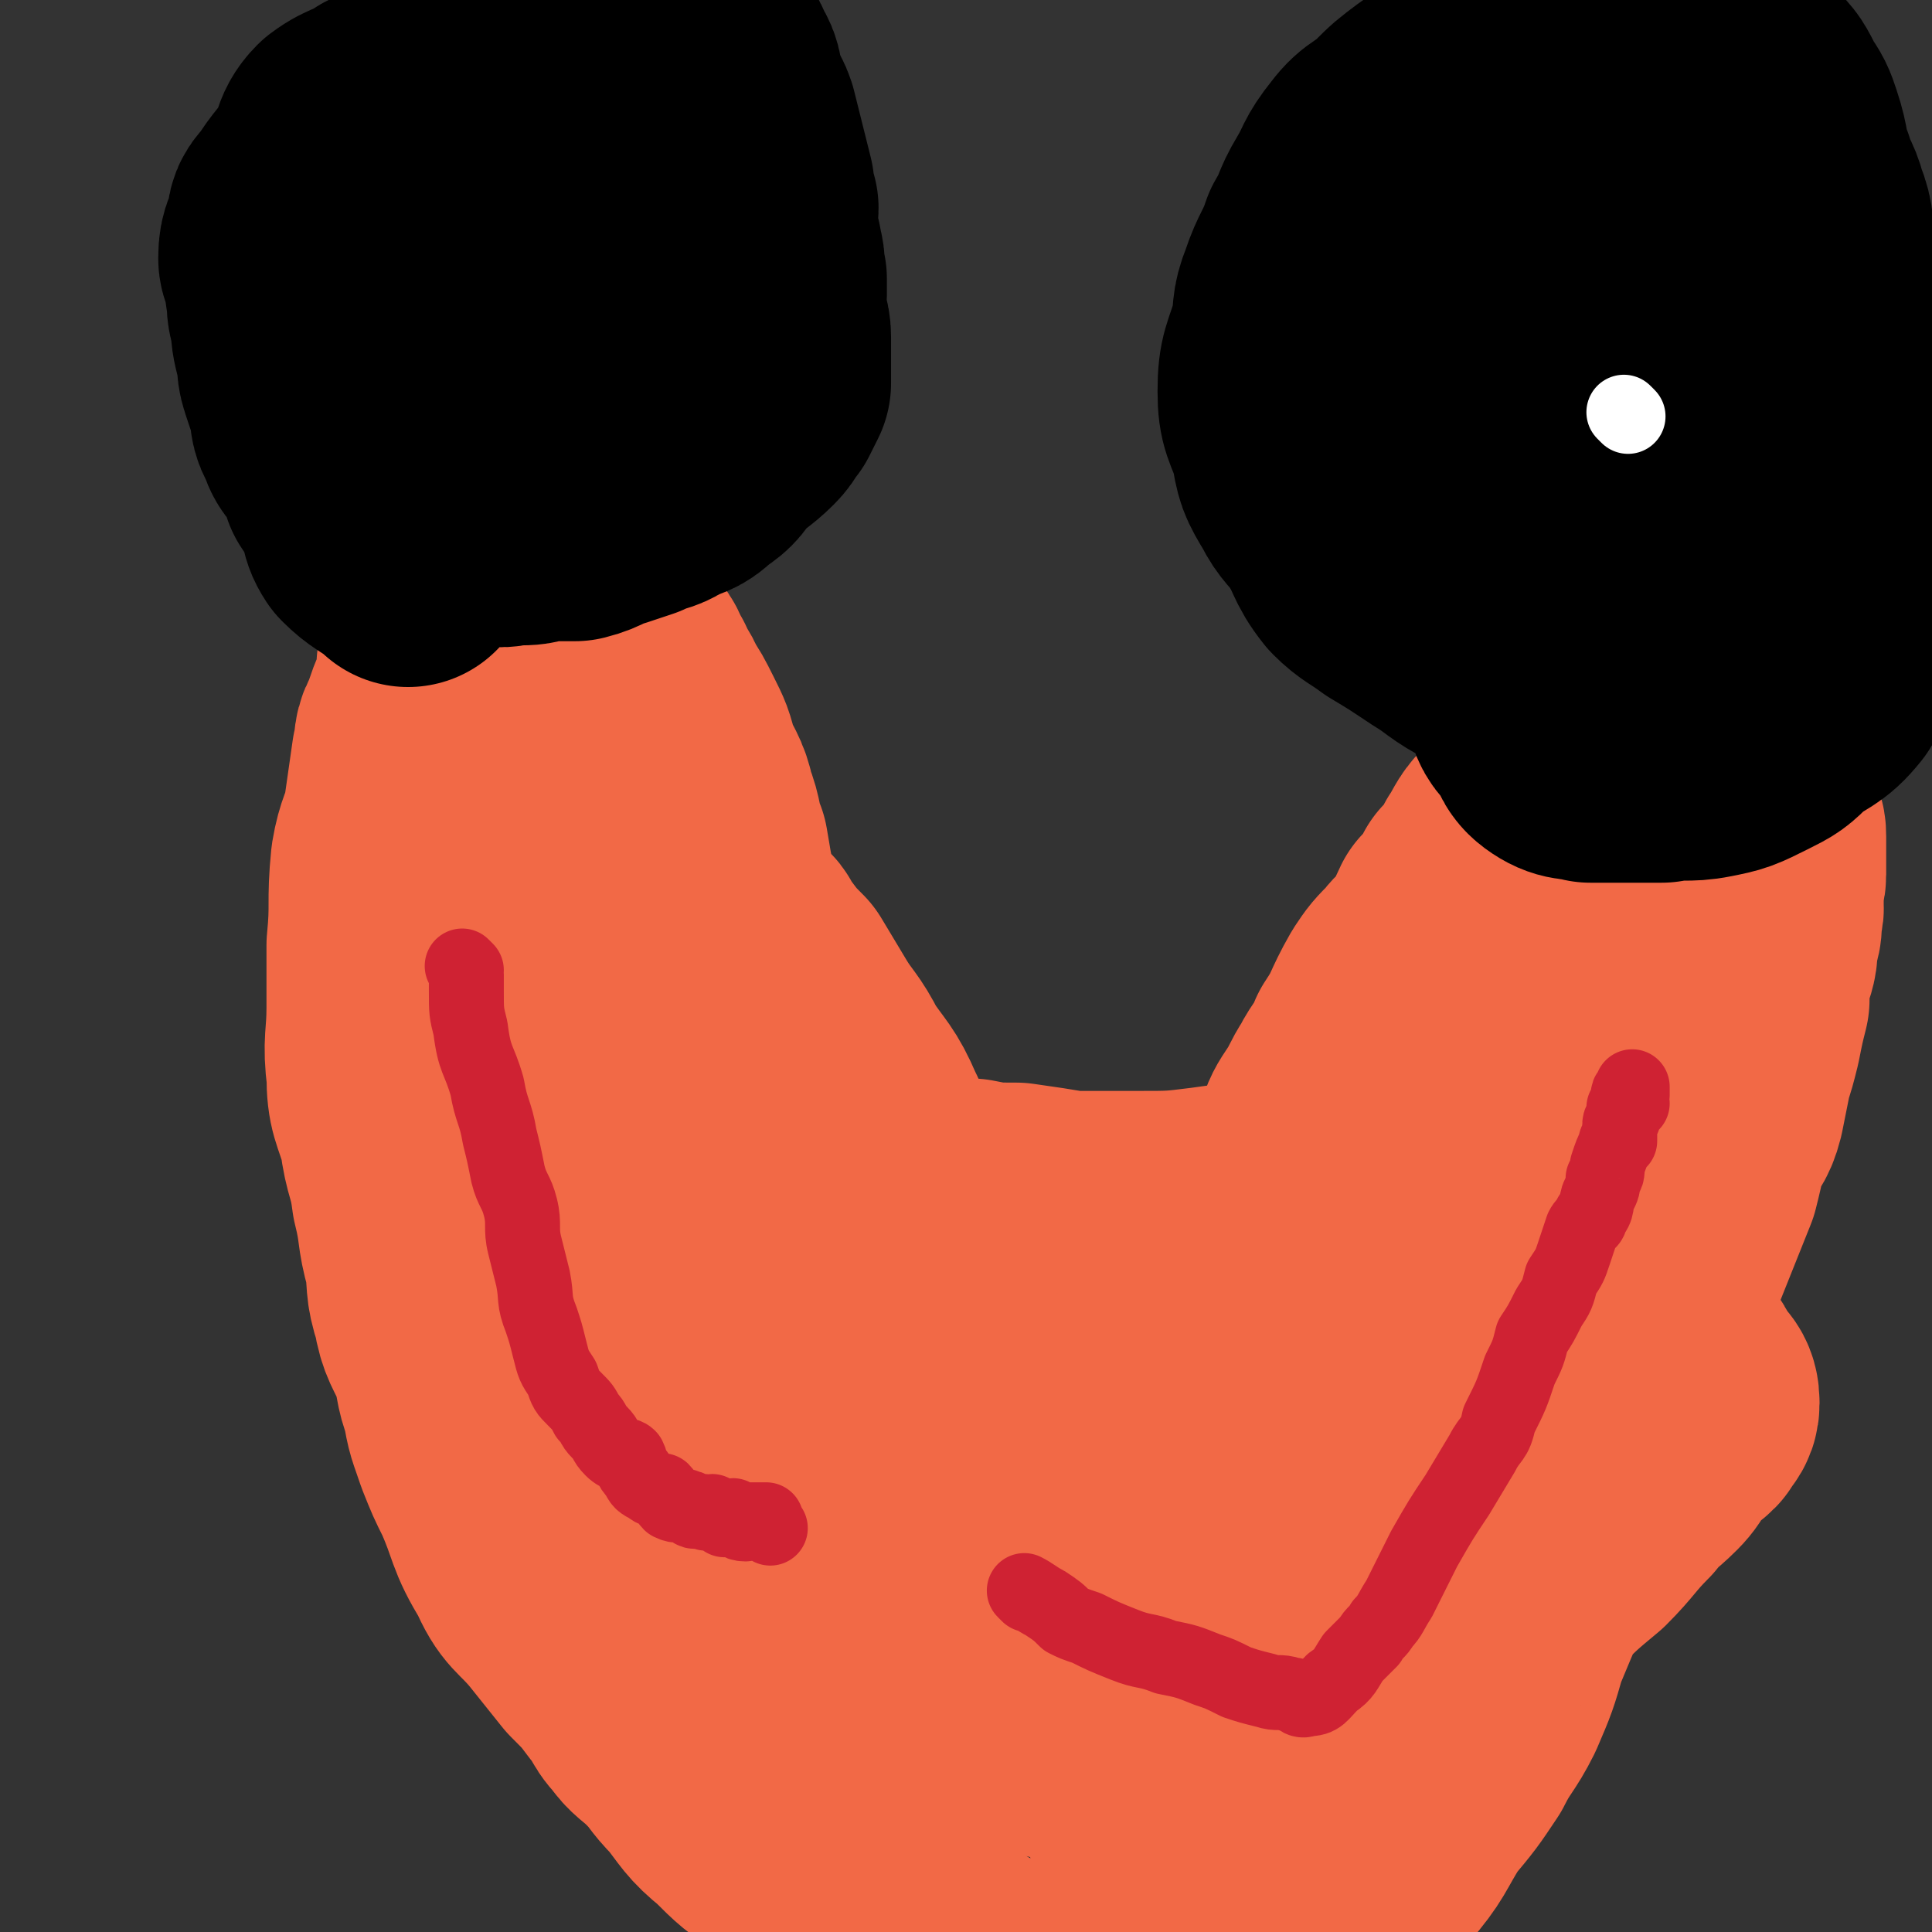
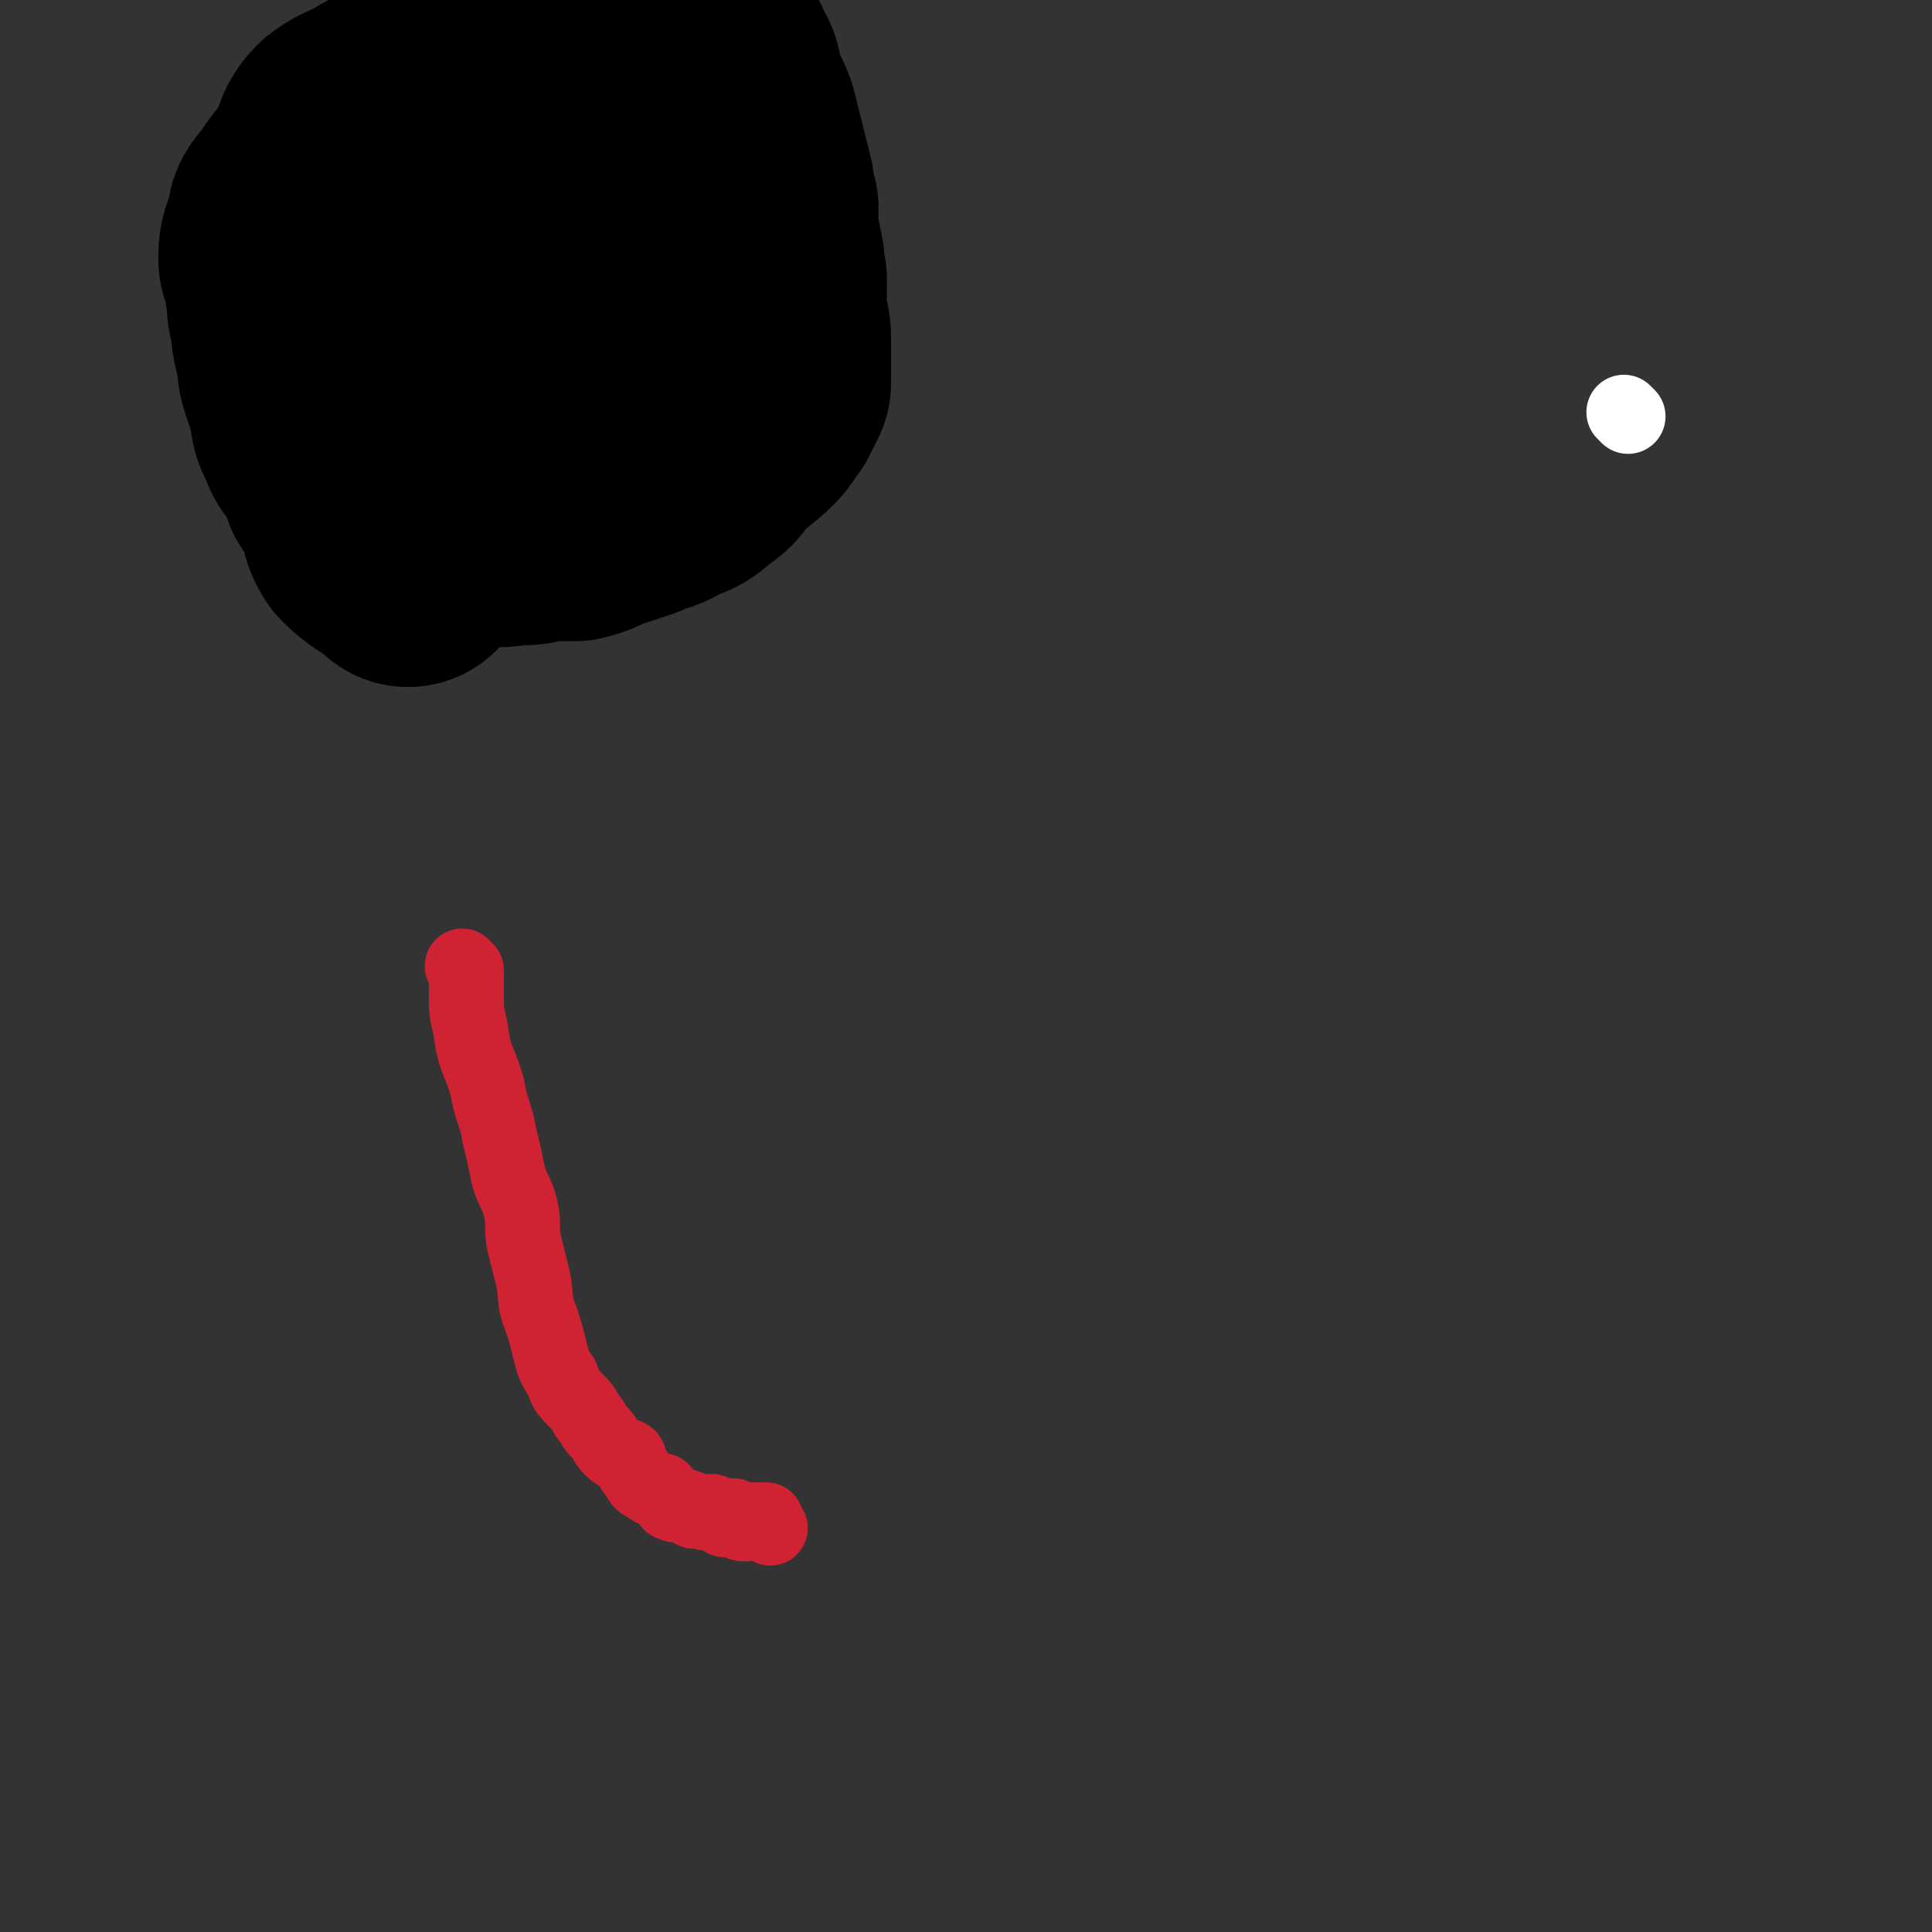
<svg xmlns="http://www.w3.org/2000/svg" viewBox="0 0 464 464" version="1.1">
  <rect x="0" y="0" width="464" height="464" fill="#333333" stroke="none" />
  <g fill="none" stroke="#F26946" stroke-width="60" stroke-linecap="round" stroke-linejoin="round">
-     <path d="M107,161c0,0 -1,-1 -1,-1 0,0 1,1 1,2 -2,6 -3,6 -5,13 -2,3 -1,3 -2,7 -1,7 -1,7 -2,14 -1,5 -2,5 -3,11 -1,10 0,10 -1,20 0,7 0,7 0,15 0,8 -1,8 0,16 0,7 1,7 3,14 1,8 2,7 3,15 2,8 1,8 3,15 1,6 0,6 2,12 1,6 2,6 4,11 2,6 1,6 3,11 1,6 1,5 3,11 2,5 2,5 4,9 4,9 3,10 8,18 3,7 4,6 9,12 4,5 4,5 8,10 4,4 4,4 7,8 3,3 2,4 5,7 2,3 3,3 6,6 4,4 3,4 7,8 4,5 4,6 9,10 5,5 5,5 11,9 5,5 4,5 9,9 4,3 3,3 7,5 5,4 5,4 11,7 8,4 8,4 16,7 5,3 5,3 11,5 4,2 4,2 8,4 4,1 5,2 9,2 6,0 6,0 12,-1 7,-1 7,-1 13,-3 6,-3 6,-3 11,-5 5,-2 5,-1 9,-4 5,-3 5,-4 9,-8 4,-4 4,-5 8,-8 4,-4 5,-3 8,-7 6,-7 5,-7 10,-15 5,-6 5,-6 9,-12 3,-6 4,-6 7,-12 3,-7 3,-7 5,-14 5,-12 5,-12 10,-23 3,-7 2,-7 5,-14 3,-8 4,-7 7,-15 3,-8 2,-8 6,-16 2,-6 3,-6 6,-12 2,-5 2,-6 4,-11 2,-5 2,-5 4,-10 2,-5 2,-5 4,-10 1,-4 1,-4 2,-9 2,-4 3,-4 4,-8 1,-5 1,-5 2,-10 1,-3 1,-3 2,-7 1,-5 1,-5 2,-9 0,-4 0,-4 1,-8 1,-3 1,-3 1,-7 1,-2 1,-2 1,-5 1,-3 0,-3 0,-6 0,-2 1,-2 1,-4 0,-2 0,-2 0,-4 0,-1 0,-1 0,-3 0,-1 0,-1 0,-2 0,-1 0,-2 -1,-2 -1,-1 -2,-1 -3,-1 -1,-1 -1,-1 -2,-1 -1,-1 -1,-1 -3,-1 -1,-1 -1,0 -2,0 -2,-1 -2,-2 -3,-2 -1,0 -1,1 -2,1 -1,0 -1,0 -3,0 -1,0 -1,0 -2,0 -2,0 -2,0 -4,0 -1,0 -1,0 -3,0 -3,0 -3,0 -6,0 -4,0 -4,0 -8,0 -3,0 -3,-1 -6,0 -3,0 -3,1 -6,2 -3,2 -3,1 -6,4 -2,2 -2,3 -4,6 -2,4 -2,4 -5,7 -2,4 -2,4 -5,7 -2,4 -1,4 -3,7 -2,3 -3,2 -5,5 -3,3 -3,3 -5,6 -4,7 -3,7 -7,13 -2,5 -3,5 -5,9 -2,3 -2,4 -4,7 -2,3 -2,3 -3,6 -2,3 -2,3 -2,6 -2,7 -1,7 -3,14 0,4 0,4 -1,8 -1,4 -2,4 -4,7 -1,3 -1,3 -2,6 -1,3 -1,3 -2,5 -1,2 -2,1 -3,3 -1,2 -1,2 -2,4 -2,2 -2,2 -3,3 -2,2 -2,2 -4,3 -3,1 -3,0 -6,1 -3,1 -2,2 -5,3 -5,1 -6,0 -12,1 -4,1 -4,2 -8,2 -5,1 -5,2 -10,2 -5,0 -5,-2 -9,-2 -5,0 -6,3 -9,1 -6,-4 -5,-7 -10,-13 -4,-5 -5,-5 -10,-10 -4,-4 -4,-4 -7,-8 -5,-8 -4,-9 -9,-18 -3,-5 -3,-5 -6,-10 -3,-5 -3,-5 -4,-9 -2,-5 -2,-5 -4,-9 -2,-6 -2,-6 -4,-12 -1,-5 -1,-5 -2,-9 -1,-5 -1,-5 -2,-10 -1,-5 -1,-5 -2,-10 0,-4 0,-4 -1,-8 -1,-5 -1,-5 -2,-11 -2,-5 -1,-5 -3,-10 -1,-5 -2,-5 -4,-10 -1,-4 -1,-4 -3,-8 -2,-4 -2,-4 -4,-7 -1,-3 -2,-3 -3,-6 -2,-3 -1,-3 -3,-5 -1,-2 -2,-2 -3,-3 -1,-1 -1,-1 -2,-2 -2,-2 -1,-2 -3,-3 -1,-1 -1,-1 -2,-1 -1,-1 -1,-1 -3,-1 -2,-1 -3,-2 -5,0 -4,4 -4,5 -7,10 -4,6 -4,6 -6,13 -4,7 -4,7 -7,15 -2,9 -2,10 -3,19 -2,8 -3,8 -4,16 -1,12 1,12 1,24 0,7 -1,7 0,14 0,8 0,8 2,16 1,9 1,9 4,19 2,8 2,7 5,15 1,6 0,7 3,13 5,9 6,9 12,18 4,6 4,6 8,12 4,5 4,5 8,10 4,4 4,4 9,8 3,4 4,3 8,7 6,6 5,7 11,13 4,5 4,5 8,9 4,3 4,4 8,7 3,2 4,3 7,3 4,-2 5,-3 8,-8 4,-5 4,-5 6,-11 2,-11 1,-12 3,-24 1,-10 1,-10 2,-19 1,-11 2,-11 2,-22 -1,-12 -3,-12 -5,-24 -2,-9 -2,-9 -4,-18 -1,-6 0,-7 -3,-13 -3,-7 -4,-7 -8,-13 -3,-6 -4,-6 -7,-11 -3,-5 -3,-5 -6,-10 -3,-3 -3,-3 -6,-7 -2,-1 -1,-4 -3,-3 -4,2 -5,5 -9,10 -4,6 -4,7 -7,13 -3,6 -3,6 -6,13 -2,5 -4,5 -4,11 -1,10 1,10 1,20 0,7 -2,7 -1,13 0,7 1,7 3,13 2,6 3,6 5,12 1,4 1,4 2,8 1,5 1,5 3,10 1,4 1,4 3,9 2,4 2,4 5,8 4,7 4,6 9,13 4,5 4,5 8,10 3,4 3,4 7,8 3,3 3,2 7,5 2,2 2,2 4,5 3,2 3,2 5,3 2,2 3,1 5,3 2,1 2,1 3,2 1,1 2,1 2,1 3,-2 3,-3 6,-6 2,-4 2,-4 4,-8 2,-3 2,-3 4,-7 1,-6 2,-6 2,-13 -1,-9 -3,-9 -5,-18 -1,-5 2,-5 0,-10 -4,-11 -6,-11 -12,-21 -4,-6 -4,-6 -8,-13 -3,-5 -2,-5 -6,-10 -2,-4 -2,-4 -5,-7 -4,-3 -3,-4 -7,-6 -8,-5 -8,-5 -16,-9 -4,-3 -4,-4 -8,-6 -4,-2 -4,-5 -7,-4 -4,1 -5,3 -8,7 -2,4 -3,5 -3,9 -1,8 -1,8 0,16 1,7 1,7 3,14 1,6 2,6 4,13 2,6 1,6 5,12 7,11 8,10 17,20 5,7 5,7 11,13 8,7 8,7 16,13 9,6 10,5 19,10 8,4 8,5 16,8 10,4 11,4 22,7 7,2 7,3 13,3 10,1 11,1 20,0 10,-1 10,-1 19,-3 7,-2 8,-1 14,-5 8,-5 7,-7 13,-13 5,-5 5,-5 9,-10 6,-6 6,-6 10,-13 4,-7 3,-8 6,-15 3,-5 4,-5 6,-11 3,-5 2,-5 4,-11 2,-6 2,-6 4,-12 1,-5 0,-5 2,-10 1,-5 1,-5 2,-10 1,-5 1,-5 1,-10 1,-4 1,-4 0,-8 0,-4 0,-4 -1,-8 -1,-3 -1,-3 -3,-5 -1,-3 -2,-3 -4,-6 -2,-2 -2,-2 -5,-3 -3,-2 -3,-2 -7,-4 -3,-1 -3,-3 -5,-2 -6,1 -6,3 -11,7 -6,4 -6,4 -12,9 -5,5 -5,5 -10,11 -6,8 -6,8 -11,16 -4,7 -4,7 -8,14 -3,6 -3,6 -5,12 -4,9 -4,9 -7,18 -3,7 -2,7 -4,15 -2,7 -2,7 -4,13 -1,6 -1,6 -2,12 -1,5 -2,5 -3,9 0,5 0,5 -1,9 -1,4 -1,4 -1,7 -1,3 -2,3 -1,6 2,2 3,2 5,4 3,2 2,3 5,4 5,1 6,1 10,0 5,-1 5,-2 8,-5 5,-4 5,-4 8,-9 7,-9 6,-9 12,-18 5,-7 5,-7 10,-14 6,-12 6,-12 12,-25 4,-8 4,-8 8,-17 4,-8 3,-8 7,-16 3,-8 3,-8 6,-15 2,-7 1,-7 3,-13 1,-5 2,-5 4,-9 1,-4 1,-4 2,-7 1,-3 1,-3 2,-7 1,-2 0,-2 1,-5 1,-1 2,-2 1,-3 -1,-2 -2,-2 -5,-2 -6,-1 -6,-2 -11,-1 -6,1 -6,2 -12,4 -6,3 -6,4 -12,7 -6,4 -7,4 -12,8 -5,3 -5,3 -9,6 -4,3 -5,2 -8,6 -6,8 -6,9 -11,19 -3,7 -3,7 -6,14 -3,6 -4,6 -6,13 -3,6 -2,7 -4,13 -2,11 -2,11 -5,22 -1,6 -1,6 -3,12 -1,6 -1,6 -2,12 -2,4 -2,4 -3,9 -1,4 0,4 -1,8 0,4 -1,4 -1,7 0,2 0,2 -1,4 0,2 0,2 0,4 -1,1 -1,1 -1,2 1,2 0,2 2,3 3,1 4,2 8,1 6,-1 6,-2 12,-5 8,-4 8,-4 15,-9 9,-6 8,-6 16,-13 6,-5 6,-5 12,-10 6,-4 6,-4 11,-8 5,-4 5,-3 10,-7 3,-3 3,-3 7,-7 5,-5 5,-5 11,-10 5,-5 5,-6 10,-11 3,-4 3,-3 7,-7 3,-3 2,-4 5,-7 2,-2 2,-1 4,-3 1,-2 2,-2 2,-4 0,-3 -1,-3 -3,-5 -1,-3 -1,-3 -3,-5 -2,-2 -3,-2 -5,-2 -8,-2 -8,-3 -15,-4 -6,-1 -6,-1 -12,0 -9,2 -9,3 -18,6 -7,3 -7,3 -14,6 -6,3 -6,3 -11,6 -8,6 -7,7 -15,12 -5,4 -6,4 -12,8 -5,3 -6,3 -11,6 -4,3 -5,3 -9,5 -3,2 -3,2 -7,5 -2,2 -2,2 -5,4 -2,2 -2,2 -4,4 -1,1 -1,1 -2,2 -2,1 -3,2 -3,3 1,1 3,1 6,1 2,0 2,0 4,-1 10,-4 9,-5 18,-11 9,-6 9,-6 18,-13 10,-7 10,-7 20,-15 8,-6 8,-6 16,-13 9,-7 9,-7 17,-14 5,-5 5,-5 9,-9 4,-4 5,-4 9,-8 4,-4 3,-5 7,-9 3,-4 4,-3 6,-7 3,-5 2,-6 4,-11 2,-3 2,-3 4,-6 1,-5 1,-5 3,-10 1,-4 0,-4 1,-9 1,-3 1,-3 2,-6 1,-3 1,-3 1,-6 1,-3 2,-3 2,-6 0,-2 -1,-1 -2,-3 0,-2 1,-2 0,-4 0,-1 0,-1 -1,-2 0,-2 0,-2 -1,-3 -1,-1 -1,0 -3,-1 -1,0 -1,0 -2,-1 -2,-1 -2,-1 -4,-1 -2,0 -2,0 -4,1 -1,0 -1,1 -2,2 -2,1 -2,1 -4,2 -1,1 -1,1 -2,3 -1,2 -1,2 -2,5 -2,2 -2,2 -3,4 -1,3 -1,3 -2,5 -1,3 -1,3 -2,6 -1,2 -2,2 -3,5 -1,4 0,4 -1,8 -1,3 -1,3 -3,5 -1,3 0,3 -2,5 -1,1 -1,1 -2,2 -1,1 -1,2 -3,2 -3,3 -3,2 -7,4 -4,2 -3,3 -8,5 -6,2 -6,2 -12,4 -5,1 -5,2 -9,2 -9,1 -9,-1 -17,0 -7,0 -7,0 -14,1 -8,1 -8,1 -17,1 -8,0 -8,0 -16,0 -6,-1 -6,-1 -13,-2 -6,0 -6,0 -11,-1 -4,0 -4,-1 -8,-1 -6,0 -6,1 -11,0 -6,-3 -6,-4 -12,-7 -6,-4 -6,-4 -12,-7 -5,-4 -6,-3 -11,-8 -5,-4 -5,-4 -8,-9 -5,-8 -5,-8 -9,-16 -5,-7 -5,-7 -9,-14 -3,-5 -4,-5 -7,-10 -3,-6 -2,-6 -5,-11 -2,-4 -3,-4 -4,-8 -2,-4 -1,-4 -2,-9 -1,-3 -2,-3 -3,-6 -1,-2 -1,-2 -1,-4 -1,-2 -1,-2 -2,-5 0,-1 0,0 -1,-1 0,-2 0,-2 0,-3 " />
-   </g>
+     </g>
  <g fill="none" stroke="#000000" stroke-width="60" stroke-linecap="round" stroke-linejoin="round">
    <path d="M98,135c0,0 0,0 -1,-1 0,0 0,0 0,0 -4,-3 -5,-3 -8,-6 -2,-3 -1,-4 -2,-7 -2,-3 -2,-3 -4,-6 -1,-3 -1,-3 -2,-6 -2,-3 -3,-2 -4,-6 -2,-3 -1,-3 -2,-7 -1,-3 -1,-3 -2,-6 -1,-3 0,-3 -1,-6 -1,-4 -1,-4 -1,-7 -1,-3 -1,-3 -1,-6 -1,-3 0,-3 0,-5 0,-2 -2,-2 -2,-4 0,-4 1,-4 2,-7 0,-3 0,-3 2,-5 3,-5 4,-5 7,-10 2,-3 1,-5 4,-8 4,-3 5,-2 9,-5 3,-1 3,-2 6,-3 3,-2 3,-2 6,-4 4,-1 4,-1 7,-2 3,-1 3,-1 6,-3 5,-2 5,-3 11,-5 3,-1 3,-1 6,-2 3,-2 3,-2 6,-3 3,-1 3,0 6,-1 2,-1 2,-2 5,-3 2,0 3,1 6,1 2,0 2,-1 4,0 2,1 2,2 4,4 1,2 1,2 3,4 1,3 2,3 3,6 2,3 1,3 2,7 1,3 2,3 3,6 1,4 1,4 2,8 1,4 1,4 2,8 0,2 0,2 1,5 0,3 -1,3 0,7 0,2 1,2 1,4 1,3 0,3 1,6 0,2 0,2 0,4 0,3 -1,3 0,5 0,2 1,2 1,5 0,2 0,2 0,4 0,2 0,2 0,3 0,2 0,2 0,4 -1,2 -1,2 -2,4 -2,2 -1,2 -3,4 -3,3 -4,3 -8,7 -2,3 -2,3 -5,5 -3,3 -3,2 -7,4 -3,2 -3,1 -7,3 -3,1 -3,1 -6,2 -4,1 -4,2 -8,3 -4,0 -4,0 -8,0 -3,1 -3,1 -6,1 -3,0 -3,1 -6,0 -3,-1 -3,-2 -6,-4 -3,-1 -3,0 -6,-2 -2,-2 -1,-3 -3,-5 -1,-3 -2,-3 -3,-6 -2,-2 -2,-2 -3,-5 -1,-3 -1,-3 -2,-7 -1,-2 -1,-2 -1,-5 -1,-3 -1,-3 -2,-6 0,-3 0,-3 -1,-5 0,-2 -1,-2 -1,-4 0,-3 1,-3 2,-5 1,-4 0,-4 2,-7 2,-3 2,-3 4,-5 2,-2 2,-2 5,-4 2,-2 2,-2 4,-4 2,-2 2,-2 5,-4 1,-1 1,-1 3,-2 3,-2 2,-3 5,-4 2,-1 2,0 5,-1 2,0 2,-1 4,-2 2,-1 2,0 4,-1 3,-1 3,-1 5,-1 2,0 2,0 3,0 2,0 1,-1 3,-2 1,0 1,1 2,1 1,0 1,0 2,0 1,0 1,0 2,0 0,0 1,0 1,1 1,2 1,2 1,4 0,1 0,1 0,2 0,3 0,3 1,5 0,1 -1,2 0,3 0,2 1,2 1,3 0,1 -1,1 -2,2 0,2 1,2 1,3 -1,1 -2,1 -4,2 -1,1 0,1 -1,2 -1,1 -1,1 -2,2 -2,1 -2,0 -3,1 -1,1 -1,2 -2,3 -1,1 -1,1 -3,1 -1,1 -1,0 -2,1 -2,0 -2,0 -3,1 -2,0 -2,1 -4,1 -5,0 -5,-1 -9,0 -3,0 -3,1 -5,1 -2,1 -2,0 -4,1 -2,0 -2,0 -3,0 -1,0 -1,0 -3,0 -1,0 -1,0 -2,0 0,0 0,0 -1,0 0,0 -1,0 -1,0 1,0 2,0 4,0 2,-1 2,-1 4,-2 1,0 2,0 3,-1 2,0 2,0 4,-1 2,-1 2,-1 4,-1 3,-1 3,-1 5,-1 2,-1 2,-1 5,-1 1,-1 1,0 3,0 2,0 2,-1 4,-1 2,0 2,0 3,0 0,0 0,0 1,0 " />
-     <path d="M397,170c-1,0 -1,-1 -1,-1 -3,-1 -3,-1 -6,-1 -4,-1 -4,-1 -7,-1 -4,-1 -5,-1 -9,-2 -3,0 -3,-1 -6,-2 -6,-3 -6,-3 -11,-7 -6,-3 -6,-4 -11,-7 -6,-4 -6,-4 -11,-7 -4,-3 -5,-3 -8,-6 -4,-5 -3,-6 -7,-12 -2,-3 -3,-3 -5,-7 -3,-5 -3,-5 -4,-11 -2,-6 -3,-6 -3,-12 0,-7 1,-7 3,-14 1,-5 0,-5 2,-10 2,-6 3,-6 5,-12 3,-5 2,-5 5,-10 3,-5 2,-5 6,-10 3,-4 4,-3 8,-7 3,-3 3,-3 7,-6 4,-2 4,-2 9,-4 3,-2 3,-2 6,-3 4,-2 4,-2 7,-4 3,-1 3,0 5,-1 3,-1 3,-2 6,-3 3,0 3,0 6,-1 3,0 3,0 6,-1 3,0 3,0 6,0 3,0 3,-1 6,-1 2,0 3,-1 5,0 2,1 2,1 4,2 3,2 3,2 5,4 3,3 3,3 5,6 2,2 2,2 4,6 2,3 2,3 3,6 2,6 1,6 3,11 1,4 2,4 3,8 2,5 1,5 2,11 1,5 1,5 2,10 1,4 1,4 2,8 1,5 1,5 1,10 1,4 1,4 1,8 1,4 1,4 1,9 0,4 0,4 0,8 0,4 1,4 1,8 0,3 0,3 0,6 0,3 0,3 0,6 0,2 0,2 0,5 0,3 1,3 1,5 -1,5 -1,5 -3,10 -1,5 -1,6 -3,10 -4,5 -5,4 -10,8 -3,3 -3,3 -7,5 -6,3 -6,3 -11,4 -5,1 -6,0 -11,1 -5,0 -5,0 -9,0 -4,0 -4,0 -8,0 -3,-1 -4,0 -7,-2 -3,-2 -2,-3 -4,-6 -3,-3 -3,-3 -4,-7 -4,-6 -3,-6 -6,-13 -3,-6 -3,-6 -5,-12 -2,-6 -2,-6 -3,-12 -2,-8 -1,-8 -2,-16 -1,-6 -1,-6 -2,-12 0,-5 0,-5 1,-10 1,-5 2,-4 3,-9 1,-4 0,-5 2,-9 1,-4 2,-4 4,-8 1,-2 1,-2 3,-5 1,-3 2,-3 3,-6 1,-2 0,-2 1,-4 1,-1 2,-1 3,-2 1,-2 1,-2 2,-4 1,0 1,0 2,0 1,-1 1,-1 3,-2 1,-1 1,-1 2,-1 2,-1 2,0 4,0 2,0 2,-2 4,-2 2,1 3,1 4,3 2,2 1,3 3,7 1,3 2,3 3,7 2,3 1,3 3,6 1,3 1,3 2,6 1,2 0,3 1,5 0,5 1,5 1,9 1,4 0,5 1,9 1,3 1,3 1,6 1,3 0,3 0,6 0,2 0,2 0,5 0,2 0,2 -1,4 -1,2 -1,2 -3,4 -4,3 -4,3 -8,6 -3,2 -3,2 -7,4 -4,2 -4,2 -8,3 -4,1 -4,1 -7,2 -3,1 -3,1 -5,3 -2,0 -2,0 -4,1 -2,0 -2,0 -4,1 -1,0 -1,1 -2,1 0,0 -1,0 -1,-1 -1,-1 0,-1 -1,-3 0,-2 0,-2 -1,-3 0,-3 -1,-3 -1,-5 0,-2 0,-2 0,-3 3,-7 4,-7 8,-13 2,-3 2,-3 5,-6 2,-3 2,-2 4,-5 2,-2 2,-3 4,-5 1,-2 1,-2 3,-3 2,-1 2,-1 4,-2 1,-1 1,-1 3,-2 1,0 1,0 3,-1 1,-1 1,-1 2,-1 2,-1 2,-1 3,-1 1,-1 1,0 2,0 1,0 1,-1 3,-1 0,0 1,-1 1,0 1,1 1,2 1,4 1,2 1,2 1,5 1,2 1,2 2,5 0,2 0,2 1,5 0,4 0,4 0,7 0,2 0,2 0,4 " />
  </g>
  <g fill="none" stroke="#FFFFFF" stroke-width="18" stroke-linecap="round" stroke-linejoin="round">
    <path d="M391,100c0,0 -1,-1 -1,-1 " />
  </g>
  <g fill="none" stroke="#CF2233" stroke-width="18" stroke-linecap="round" stroke-linejoin="round">
    <path d="M112,233c0,0 -1,-1 -1,-1 0,0 1,1 1,2 0,2 0,2 0,4 0,5 0,5 1,9 1,8 2,7 4,14 1,6 2,6 3,12 1,4 1,4 2,9 1,4 2,4 3,8 1,4 0,5 1,9 1,4 1,4 2,8 1,5 0,5 2,10 1,3 1,3 2,7 1,4 1,4 3,7 1,3 1,3 3,5 2,2 2,2 3,4 2,2 1,2 3,4 2,2 1,2 3,4 2,2 3,1 4,2 1,2 0,2 2,4 1,2 1,2 3,3 1,1 2,1 3,1 1,1 1,2 2,3 2,1 2,0 4,1 1,0 1,1 2,1 1,0 1,0 2,0 1,1 1,0 2,0 2,1 2,1 3,2 1,0 1,-1 2,-1 1,1 1,2 3,2 0,0 0,0 0,-1 1,0 1,0 1,0 1,0 1,0 2,0 0,0 0,0 1,0 0,0 0,0 1,0 0,1 0,1 1,2 " />
-     <path d="M247,383c0,0 -1,-1 -1,-1 2,1 3,2 5,3 3,2 3,2 5,4 2,1 2,1 5,2 4,2 4,2 9,4 5,2 5,1 10,3 5,1 5,1 10,3 3,1 3,1 7,3 3,1 3,1 7,2 3,1 3,0 6,1 2,0 2,2 4,1 3,0 3,-1 6,-4 3,-2 3,-3 5,-6 2,-2 2,-2 4,-4 1,-2 2,-2 3,-4 2,-2 2,-3 4,-6 3,-6 3,-6 6,-12 4,-7 4,-7 8,-13 3,-5 3,-5 6,-10 2,-4 3,-3 4,-8 3,-6 3,-6 5,-12 2,-4 2,-4 3,-8 2,-3 2,-3 4,-7 2,-3 2,-3 3,-7 2,-3 2,-3 3,-6 1,-3 1,-3 2,-6 1,-2 2,-1 2,-3 2,-2 1,-3 2,-5 1,-2 1,-2 1,-4 1,-1 1,-1 1,-3 1,-3 1,-3 2,-5 0,-1 0,-1 1,-1 0,-2 0,-2 0,-4 0,-1 1,-1 1,-2 0,-1 0,-1 0,-2 1,0 1,0 2,-1 0,-1 -1,-1 -1,-2 0,-1 1,0 1,0 0,-1 0,-1 0,-1 0,-1 0,-1 0,-1 0,0 0,0 0,0 " />
  </g>
</svg>